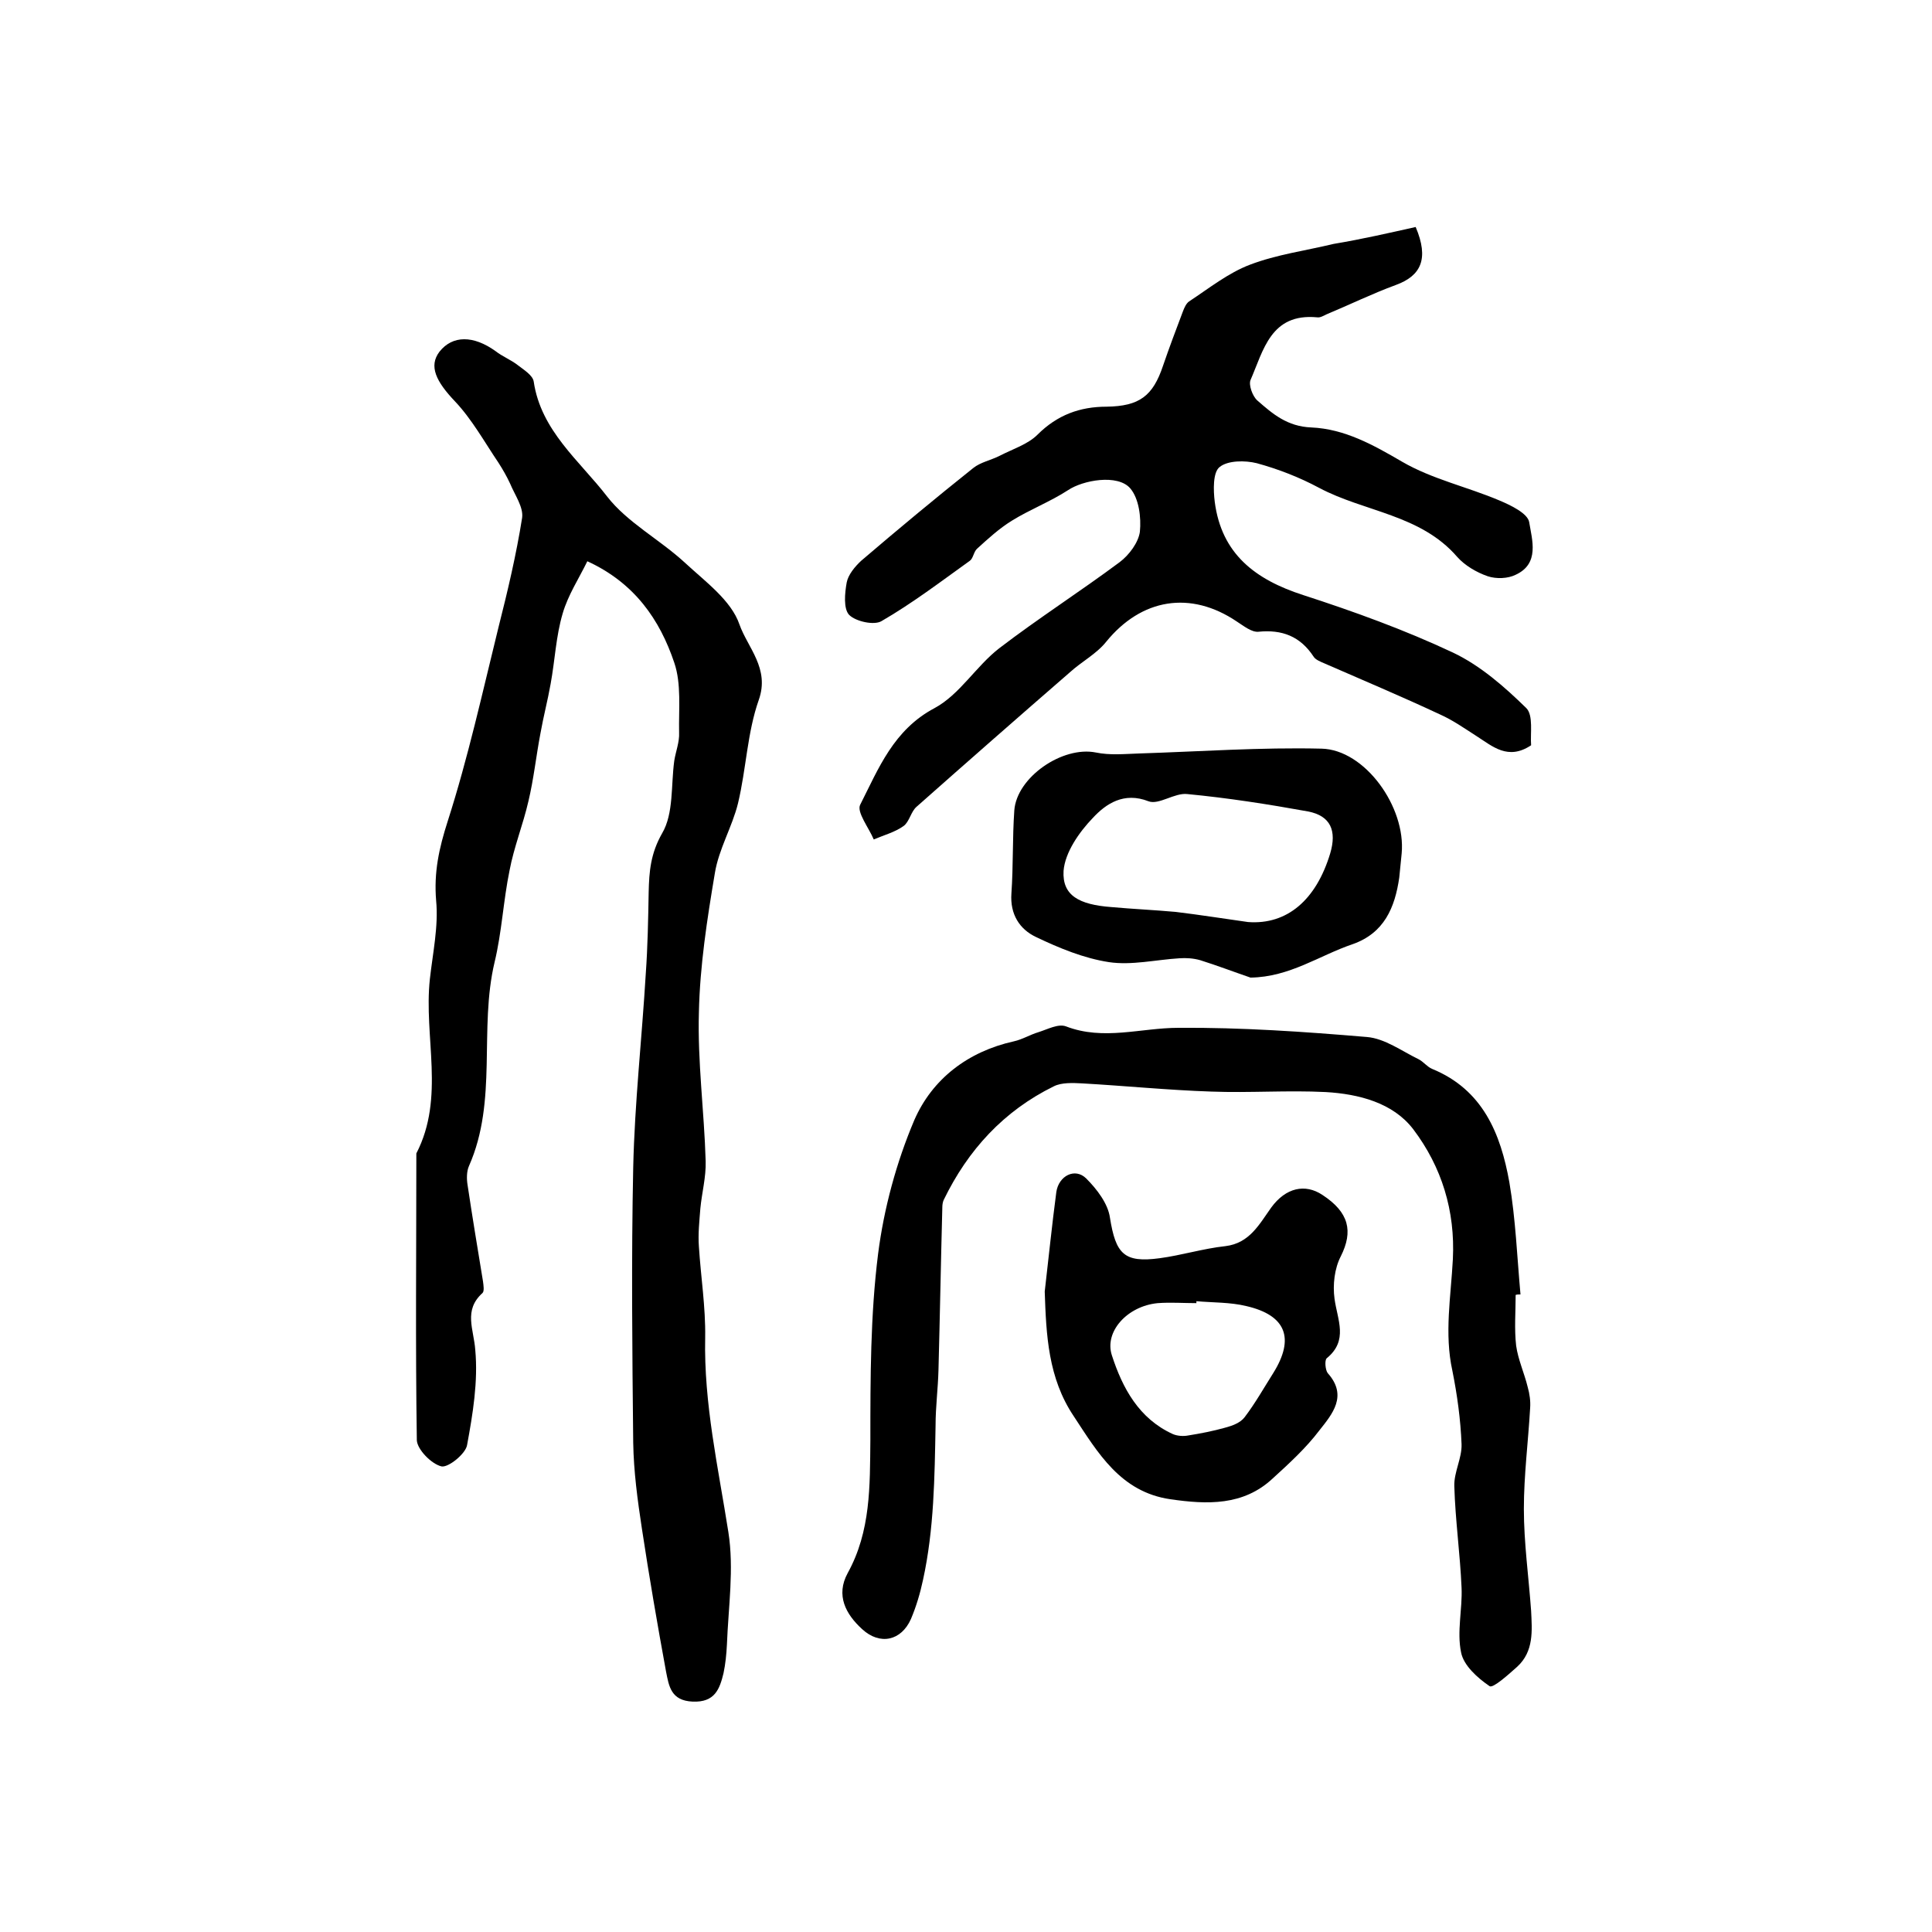
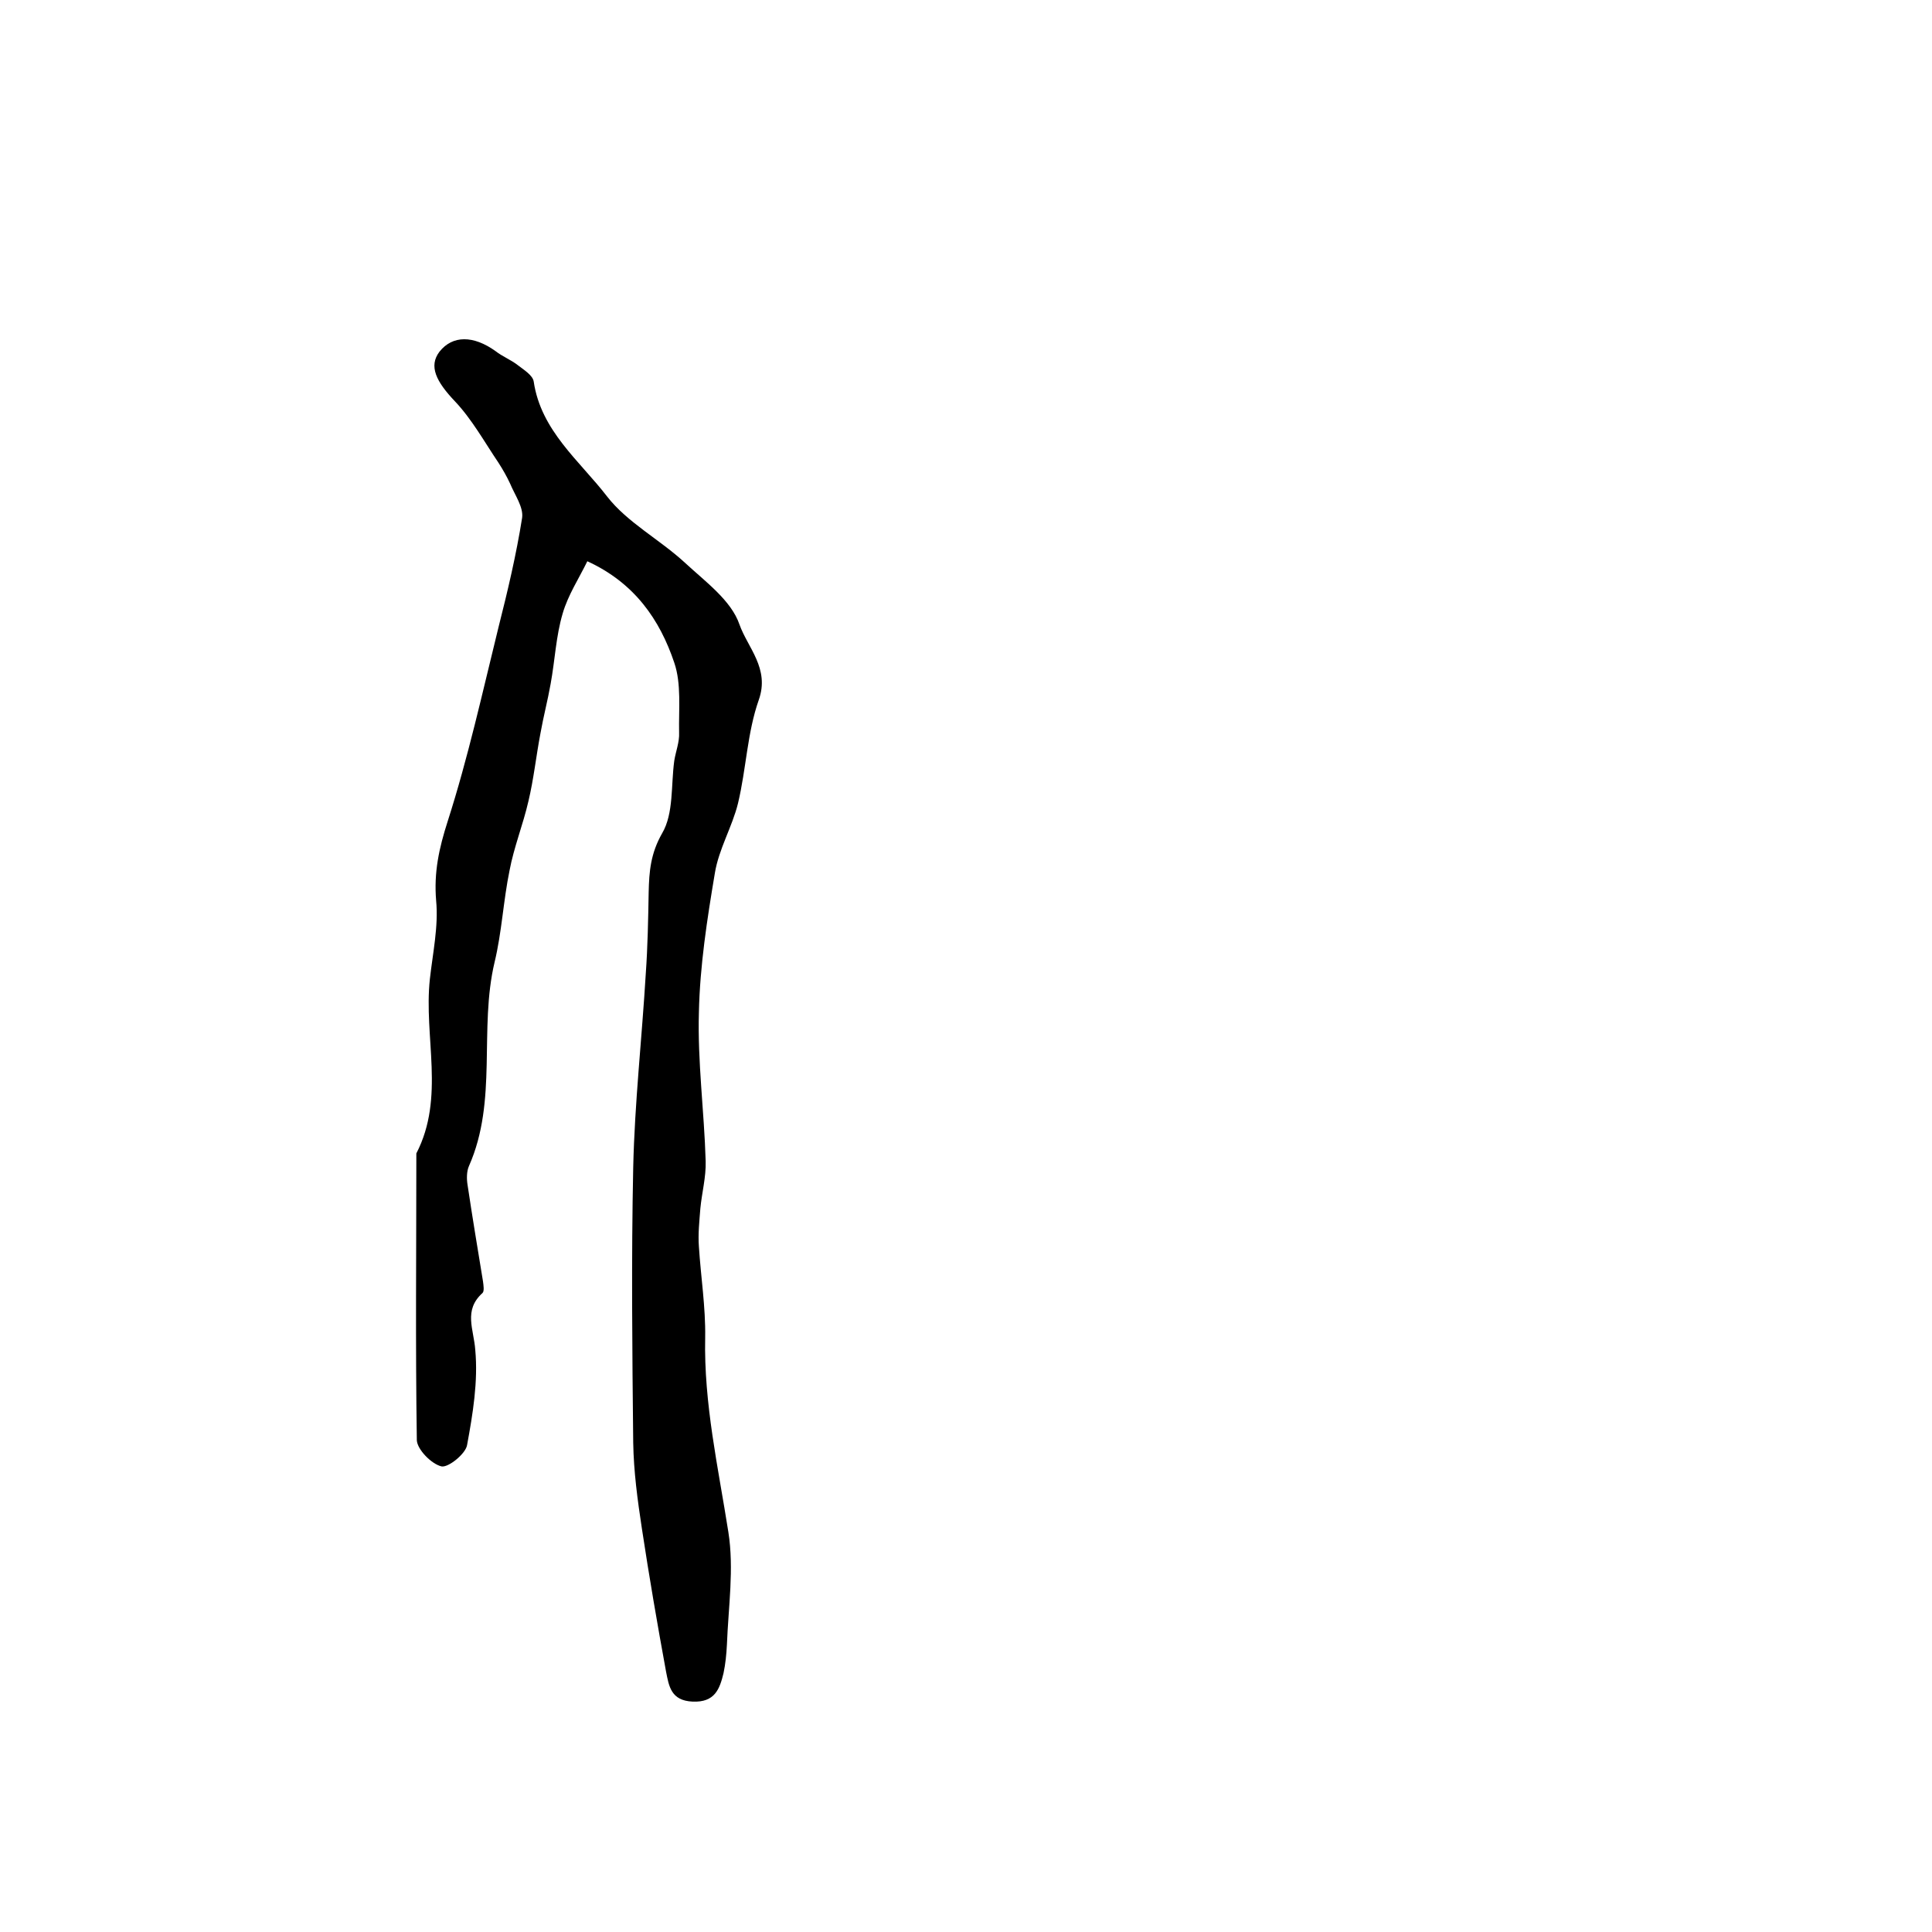
<svg xmlns="http://www.w3.org/2000/svg" version="1.1" id="图层_1" x="0px" y="0px" viewBox="0 0 400 400" style="enable-background:new 0 0 400 400;" xml:space="preserve">
  <style type="text/css">
	.st0{fill:#FFFFFF;}
</style>
  <g>
    <path d="M121.6,116.2c-1.7,3.5-4,7-5.1,10.8c-1.4,4.7-1.6,9.7-2.5,14.6c-0.6,3.4-1.5,6.8-2.1,10.2c-0.9,4.7-1.4,9.5-2.5,14.1   c-1.1,4.8-3,9.5-3.9,14.3c-1.3,6.3-1.6,12.8-3.1,19c-3.3,13.9,0.7,28.6-5.3,42.2c-0.5,1.1-0.5,2.7-0.3,3.9c1,6.7,2.1,13.3,3.2,20   c0.1,0.8,0.3,2-0.1,2.4c-4,3.6-1.8,7.5-1.5,11.8c0.6,6.5-0.5,13.2-1.7,19.7c-0.3,1.8-3.9,4.7-5.3,4.4c-2.1-0.5-5-3.5-5.1-5.4   c-0.3-19.8-0.1-39.6-0.1-59.4c6-11.6,1.5-24.1,2.8-36.1c0.6-5.4,1.8-10.9,1.3-16.2c-0.5-5.9,0.6-10.9,2.4-16.5   c4.2-13.1,7.2-26.7,10.5-40.1c1.9-7.5,3.7-15.1,4.9-22.7c0.3-2.2-1.5-4.7-2.5-7.1c-0.7-1.5-1.5-2.9-2.4-4.3c-2.9-4.3-5.5-9-9-12.7   c-3.9-4.1-5.5-7.3-3.2-10.3c2.7-3.4,7-3.4,11.6-0.1c1.4,1.1,3.2,1.8,4.6,2.9c1.3,1,3.1,2.1,3.3,3.4c1.5,10.2,9.5,16.4,15.2,23.8   c4.2,5.4,10.9,8.9,16.1,13.7c4.2,3.9,9.6,7.8,11.3,12.8c1.7,4.8,6.3,9.1,4,15.6c-2.4,6.8-2.6,14.3-4.3,21.4   c-1.2,4.9-4,9.5-4.8,14.5c-1.6,9.5-3.1,19.2-3.3,28.8c-0.3,10.2,1.1,20.5,1.4,30.8c0.1,3.3-0.8,6.6-1.1,9.8   c-0.2,2.6-0.5,5.3-0.3,7.9c0.4,6.3,1.4,12.5,1.3,18.8c-0.3,13.7,2.7,26.9,4.8,40.3c1.2,7.6,0,15.5-0.3,23.3c-0.1,2-0.3,4-0.7,5.9   c-0.8,3.3-1.8,6.1-6.4,5.9c-4.5-0.2-4.9-3.2-5.5-6.2c-1.8-9.8-3.5-19.7-5-29.6c-0.9-5.9-1.7-11.8-1.8-17.8c-0.2-19-0.4-38,0-57   c0.3-13.4,1.8-26.7,2.6-40.1c0.4-5.6,0.5-11.3,0.6-16.9c0.1-4.3,0.4-8,2.8-12.2c2.4-4.1,1.8-9.9,2.5-15c0.3-1.9,1.1-3.9,1-5.8   c-0.1-4.9,0.5-10.1-1-14.5C136.6,128.3,131.4,120.7,121.6,116.2z" />
-     <path d="M293.1,47c2.8,6.6,1.1,10.1-4.1,12c-4.9,1.8-9.6,4.1-14.4,6.1c-0.6,0.3-1.3,0.7-1.9,0.6c-9.6-0.9-11.1,6.8-13.8,13   c-0.4,1,0.4,3.3,1.4,4.2c3.2,2.8,6.2,5.4,11.2,5.6c6.9,0.3,12.8,3.6,18.8,7.1c6.2,3.6,13.5,5.2,20.1,8c2.4,1,5.9,2.7,6.2,4.5   c0.6,3.7,2.2,8.6-2.8,10.9c-1.6,0.8-4,0.9-5.8,0.3c-2.3-0.8-4.7-2.2-6.3-4c-7.6-8.8-19.2-9.3-28.6-14.3c-4.1-2.2-8.5-3.9-12.9-5.1   c-2.4-0.6-6-0.6-7.7,0.8c-1.4,1.1-1.3,4.8-1,7.2c1.4,10.8,8.4,16.1,18.3,19.3c10.5,3.4,21,7.2,31,11.9c5.7,2.7,10.7,7.1,15.2,11.5   c1.5,1.5,0.8,5.3,1,7.7c-4.8,3.2-8,0.2-11.3-1.9c-2.5-1.6-4.9-3.3-7.6-4.5c-7.9-3.7-16-7.1-24-10.6c-0.7-0.3-1.7-0.7-2.1-1.3   c-2.8-4.3-6.6-5.7-11.5-5.2c-1.4,0.1-3-1.2-4.4-2.1c-9.6-6.5-19.8-4.8-27.1,4.2c-2,2.5-5.1,4.1-7.5,6.3   c-10.6,9.2-21.2,18.5-31.7,27.8c-1.2,1-1.5,3.1-2.7,4c-1.8,1.3-4.1,1.9-6.2,2.8c-1-2.4-3.6-5.7-2.8-7.2c3.8-7.5,6.9-15.5,15.4-20   c5.2-2.8,8.6-8.7,13.4-12.4c8.1-6.2,16.7-11.7,24.9-17.8c2-1.5,3.9-4.1,4.2-6.3c0.3-3-0.2-6.9-2-9c-2.6-3-9.8-1.7-12.9,0.4   c-3.7,2.4-7.9,4-11.6,6.3c-2.6,1.6-4.9,3.7-7.2,5.8c-0.7,0.6-0.8,2-1.5,2.5c-6,4.3-11.9,8.8-18.3,12.5c-1.5,0.9-5.3,0.1-6.7-1.3   c-1.2-1.3-0.9-4.5-0.5-6.7c0.3-1.6,1.7-3.3,3-4.5c7.6-6.5,15.3-12.9,23.2-19.2c1.5-1.2,3.6-1.6,5.4-2.5c2.7-1.4,5.9-2.4,7.9-4.4   c4.1-4.1,8.8-5.8,14.3-5.8c6.8-0.1,9.6-2.2,11.7-8.5c1.3-3.8,2.7-7.5,4.1-11.2c0.3-0.8,0.7-1.7,1.3-2.1c4.1-2.7,8.1-5.9,12.6-7.6   c5.5-2.1,11.5-2.9,17.3-4.3C282.1,49.5,287.7,48.2,293.1,47z" />
-     <path d="M313.8,268.1c0,3.5-0.3,7,0.1,10.5c0.4,2.9,1.7,5.7,2.4,8.6c0.4,1.4,0.6,2.9,0.5,4.3c-0.4,7-1.3,13.9-1.3,20.9   c0,7,1,14.1,1.5,21.1c0.2,4.1,0.6,8.4-2.9,11.6c-1.8,1.6-5,4.5-5.7,4c-2.5-1.7-5.4-4.3-5.9-7c-0.9-4.3,0.3-9,0.1-13.4   c-0.3-7-1.3-14-1.5-21c-0.1-2.9,1.6-5.8,1.5-8.7c-0.2-5.1-0.9-10.2-1.9-15.2c-1.7-7.7-0.3-15.4,0.1-23.1c0.5-10-2.3-19.1-8.2-26.9   c-4.2-5.5-11.3-7.3-18.1-7.7c-7.9-0.4-15.8,0.2-23.7-0.1c-9-0.3-17.9-1.2-26.8-1.7c-1.9-0.1-4.2-0.2-5.8,0.6   c-10.4,5.1-17.8,13.2-22.8,23.5c-0.2,0.4-0.3,1-0.3,1.5c-0.3,11.3-0.5,22.5-0.8,33.8c-0.1,3.8-0.6,7.6-0.6,11.4   c-0.2,10.7-0.3,21.5-2.6,32c-0.6,2.8-1.4,5.5-2.5,8.1c-2,4.5-6.4,5.5-10.1,2.1c-3.4-3.1-5.5-7-3-11.6c4.8-8.7,4.6-18,4.7-27.6   c0-12.8,0-25.8,1.6-38.5c1.2-9.4,3.8-19,7.5-27.7c3.7-8.5,11.1-14.2,20.6-16.3c1.8-0.4,3.4-1.4,5.1-1.9c1.9-0.6,4.1-1.8,5.7-1.2   c7.8,3,15.5,0.3,23.3,0.3c13-0.1,26,0.8,39,1.9c3.7,0.3,7.2,2.9,10.7,4.6c1,0.5,1.8,1.6,2.8,2c10.5,4.3,14.2,13.4,16,23.5   c1.3,7.6,1.6,15.5,2.3,23.2C314.4,268,314.1,268,313.8,268.1z" />
-     <path d="M216.3,267.4c0.8-6.9,1.5-13.8,2.4-20.6c0.5-3.4,3.9-5.1,6.2-2.8c2.2,2.2,4.5,5.2,4.9,8.1c1.2,7.5,2.9,9.4,10.3,8.4   c4.5-0.6,9-2,13.6-2.5c5-0.6,7-4.5,9.5-8c3-4.1,7-5,10.6-2.6c5.5,3.6,6.4,7.5,3.8,12.7c-1.3,2.5-1.7,5.9-1.3,8.8   c0.6,4.4,2.9,8.6-1.6,12.3c-0.5,0.4-0.3,2.5,0.2,3.1c4.2,4.7,0.9,8.5-1.7,11.8c-2.8,3.7-6.3,6.9-9.7,10c-6.1,5.7-13.6,5.4-21.2,4.3   c-10.3-1.5-15-9.6-20-17.2C217,285.3,216.6,276.4,216.3,267.4z M247.7,269.4c0,0.1,0,0.2,0,0.4c-2.7,0-5.3-0.2-8,0   c-6.3,0.6-11.1,5.9-9.5,10.8c2.2,6.8,5.6,13.1,12.6,16.3c0.9,0.4,2.2,0.5,3.2,0.3c2.5-0.4,5.1-0.9,7.6-1.6c1.5-0.4,3.2-1,4.1-2.2   c2.2-2.9,4-6.1,5.9-9.1c4.5-7.2,2.7-12-5.6-13.9C254.7,269.6,251.1,269.7,247.7,269.4z" />
-     <path d="M258.9,202.4c-3.5-1.2-6.9-2.5-10.4-3.6c-1.4-0.4-2.9-0.5-4.3-0.4c-4.9,0.3-9.9,1.5-14.6,0.8c-5.2-0.8-10.3-2.9-15.1-5.2   c-3.4-1.6-5.4-4.7-5.1-9c0.4-5.7,0.2-11.5,0.6-17.2c0.5-6.9,10-13.4,16.9-12c2.9,0.6,5.9,0.3,8.9,0.2c12.6-0.4,25.2-1.3,37.8-1   c9,0.2,17.5,12.1,16.6,21.7c-0.2,1.7-0.3,3.3-0.5,5c-0.9,6.2-3.1,11.5-9.7,13.8C273.2,197.8,267,202.3,258.9,202.4z M258.4,190.9   c8.1,0.6,14.1-4.6,17-14.2c1.4-4.7,0.1-7.8-4.6-8.7c-8.3-1.5-16.6-2.8-25-3.6c-2.6-0.3-5.9,2.3-8,1.5c-5.1-2-8.8,0.5-11.5,3.4   c-2.9,3-5.8,7.2-6.1,11c-0.3,5.1,3.2,7,9.9,7.5c4.4,0.4,8.9,0.6,13.3,1C248.4,189.4,253.4,190.2,258.4,190.9z" />
  </g>
</svg>